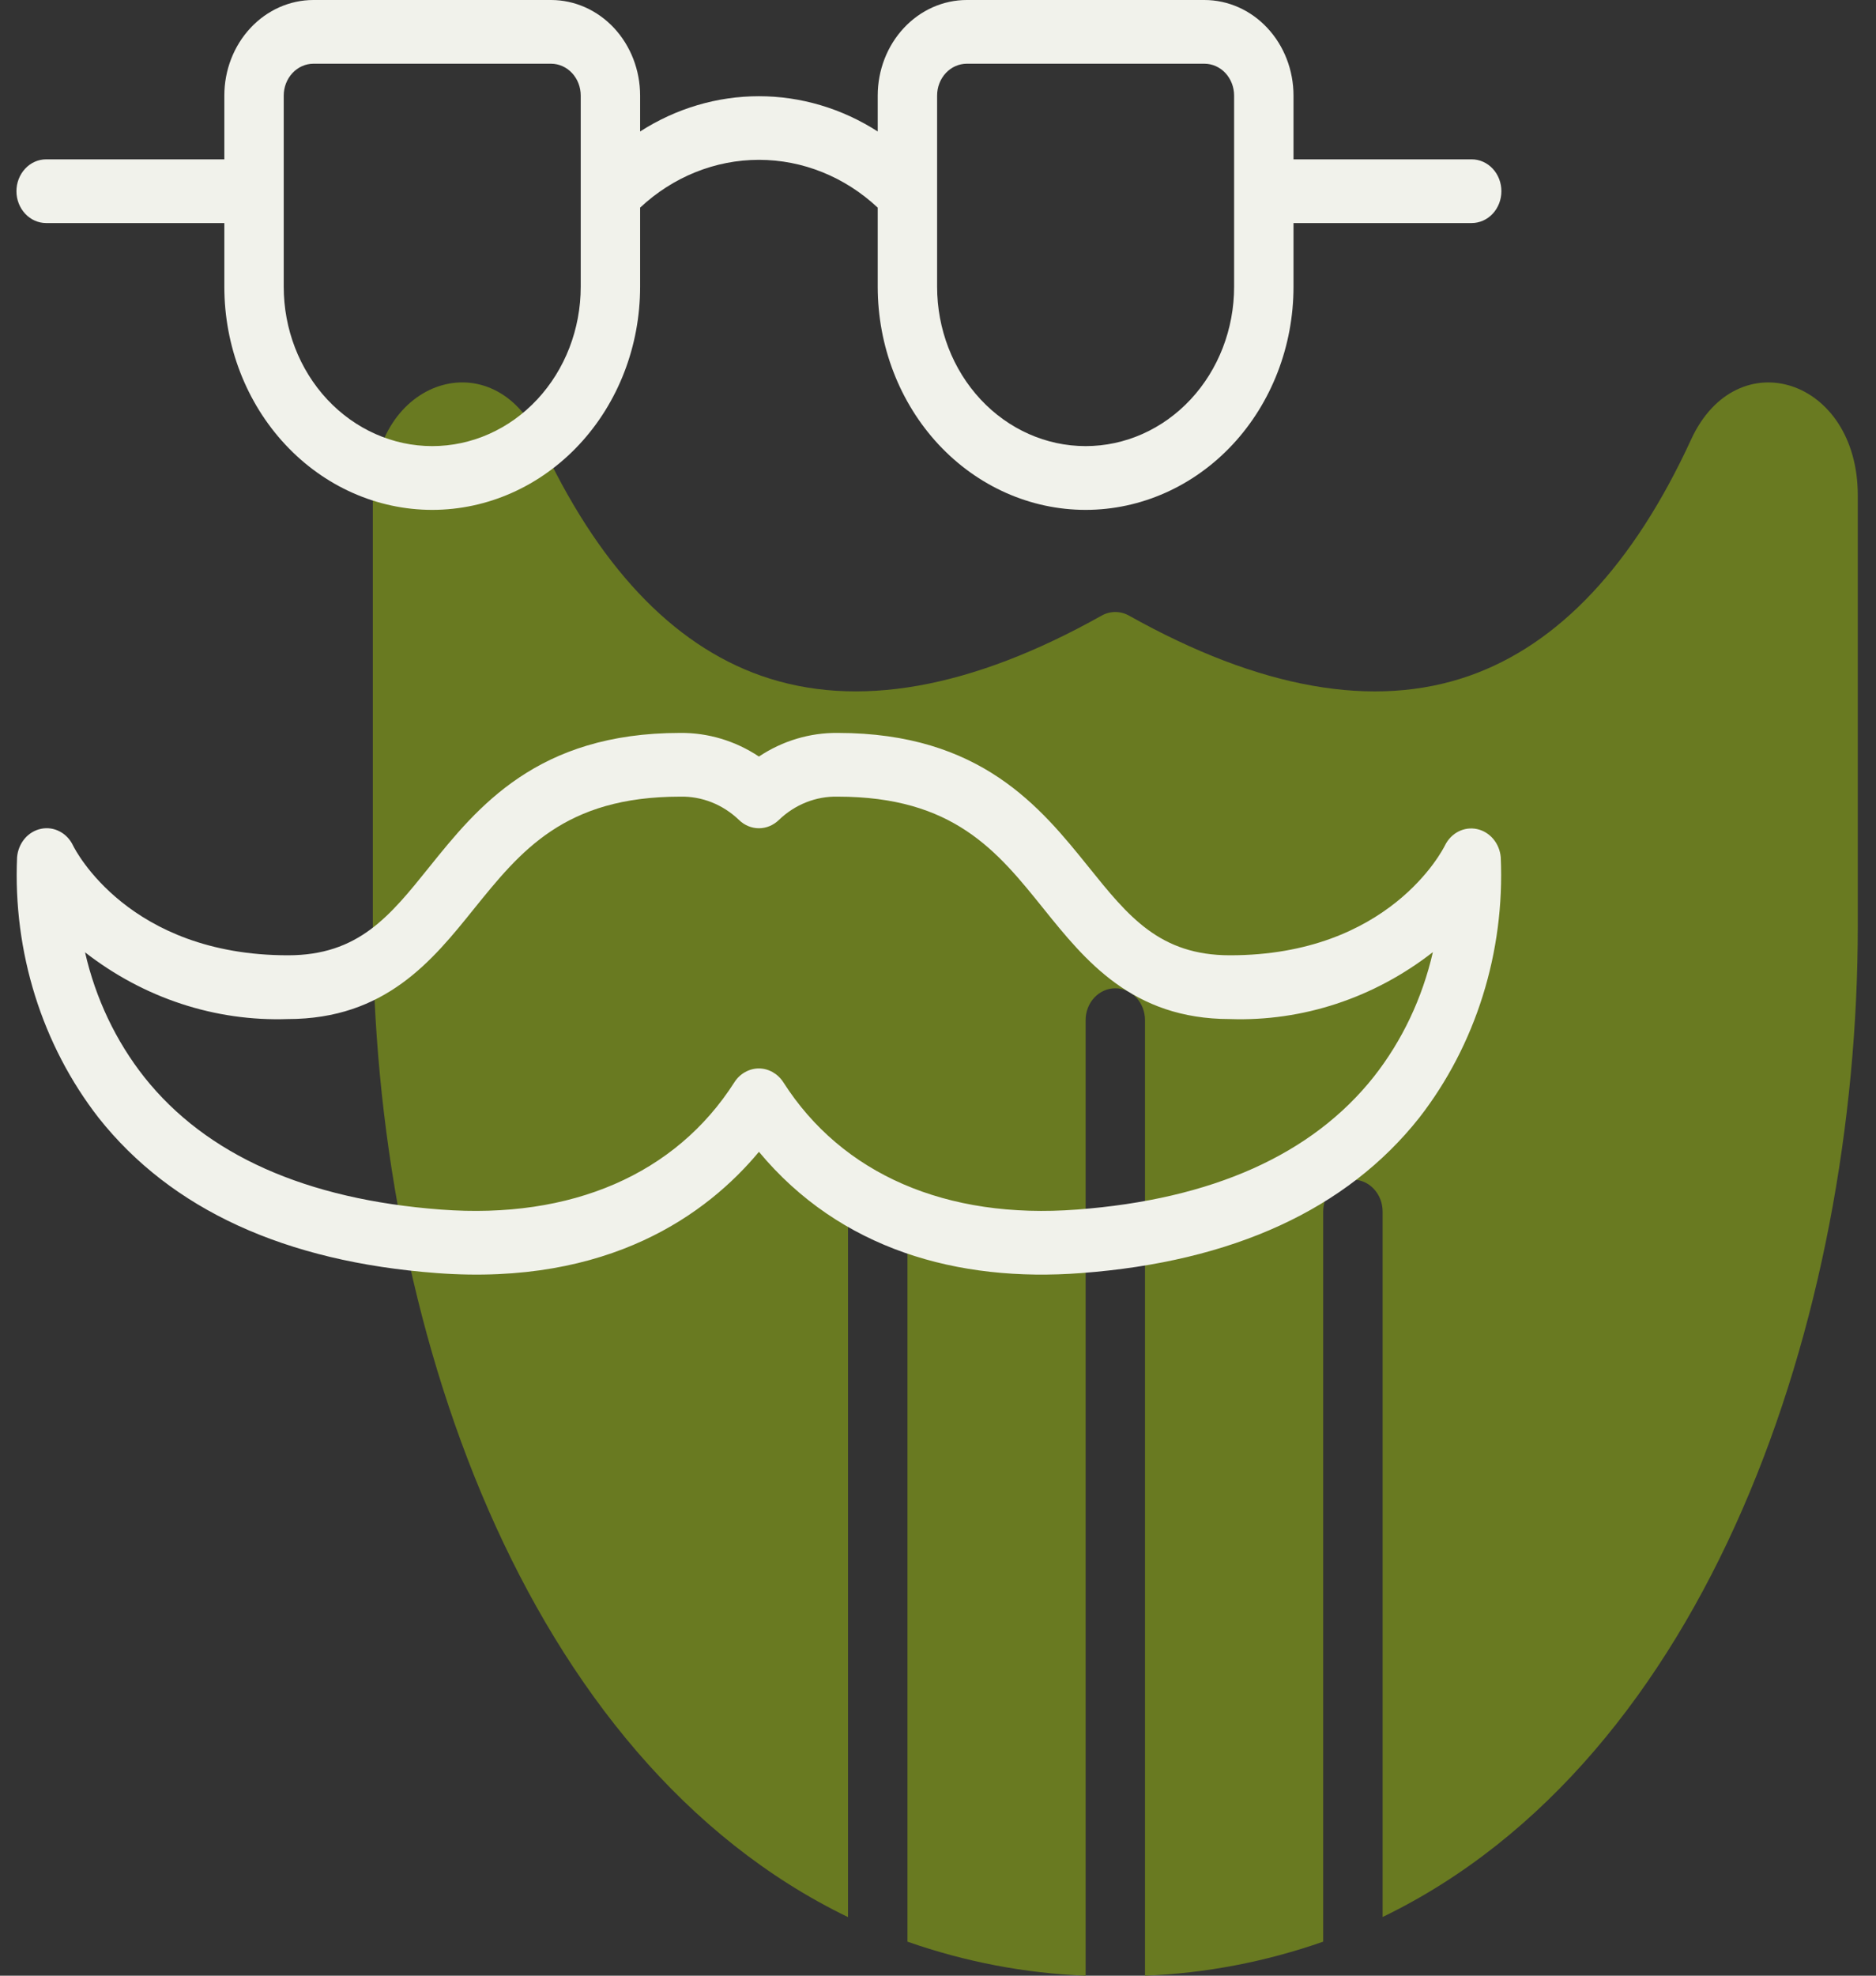
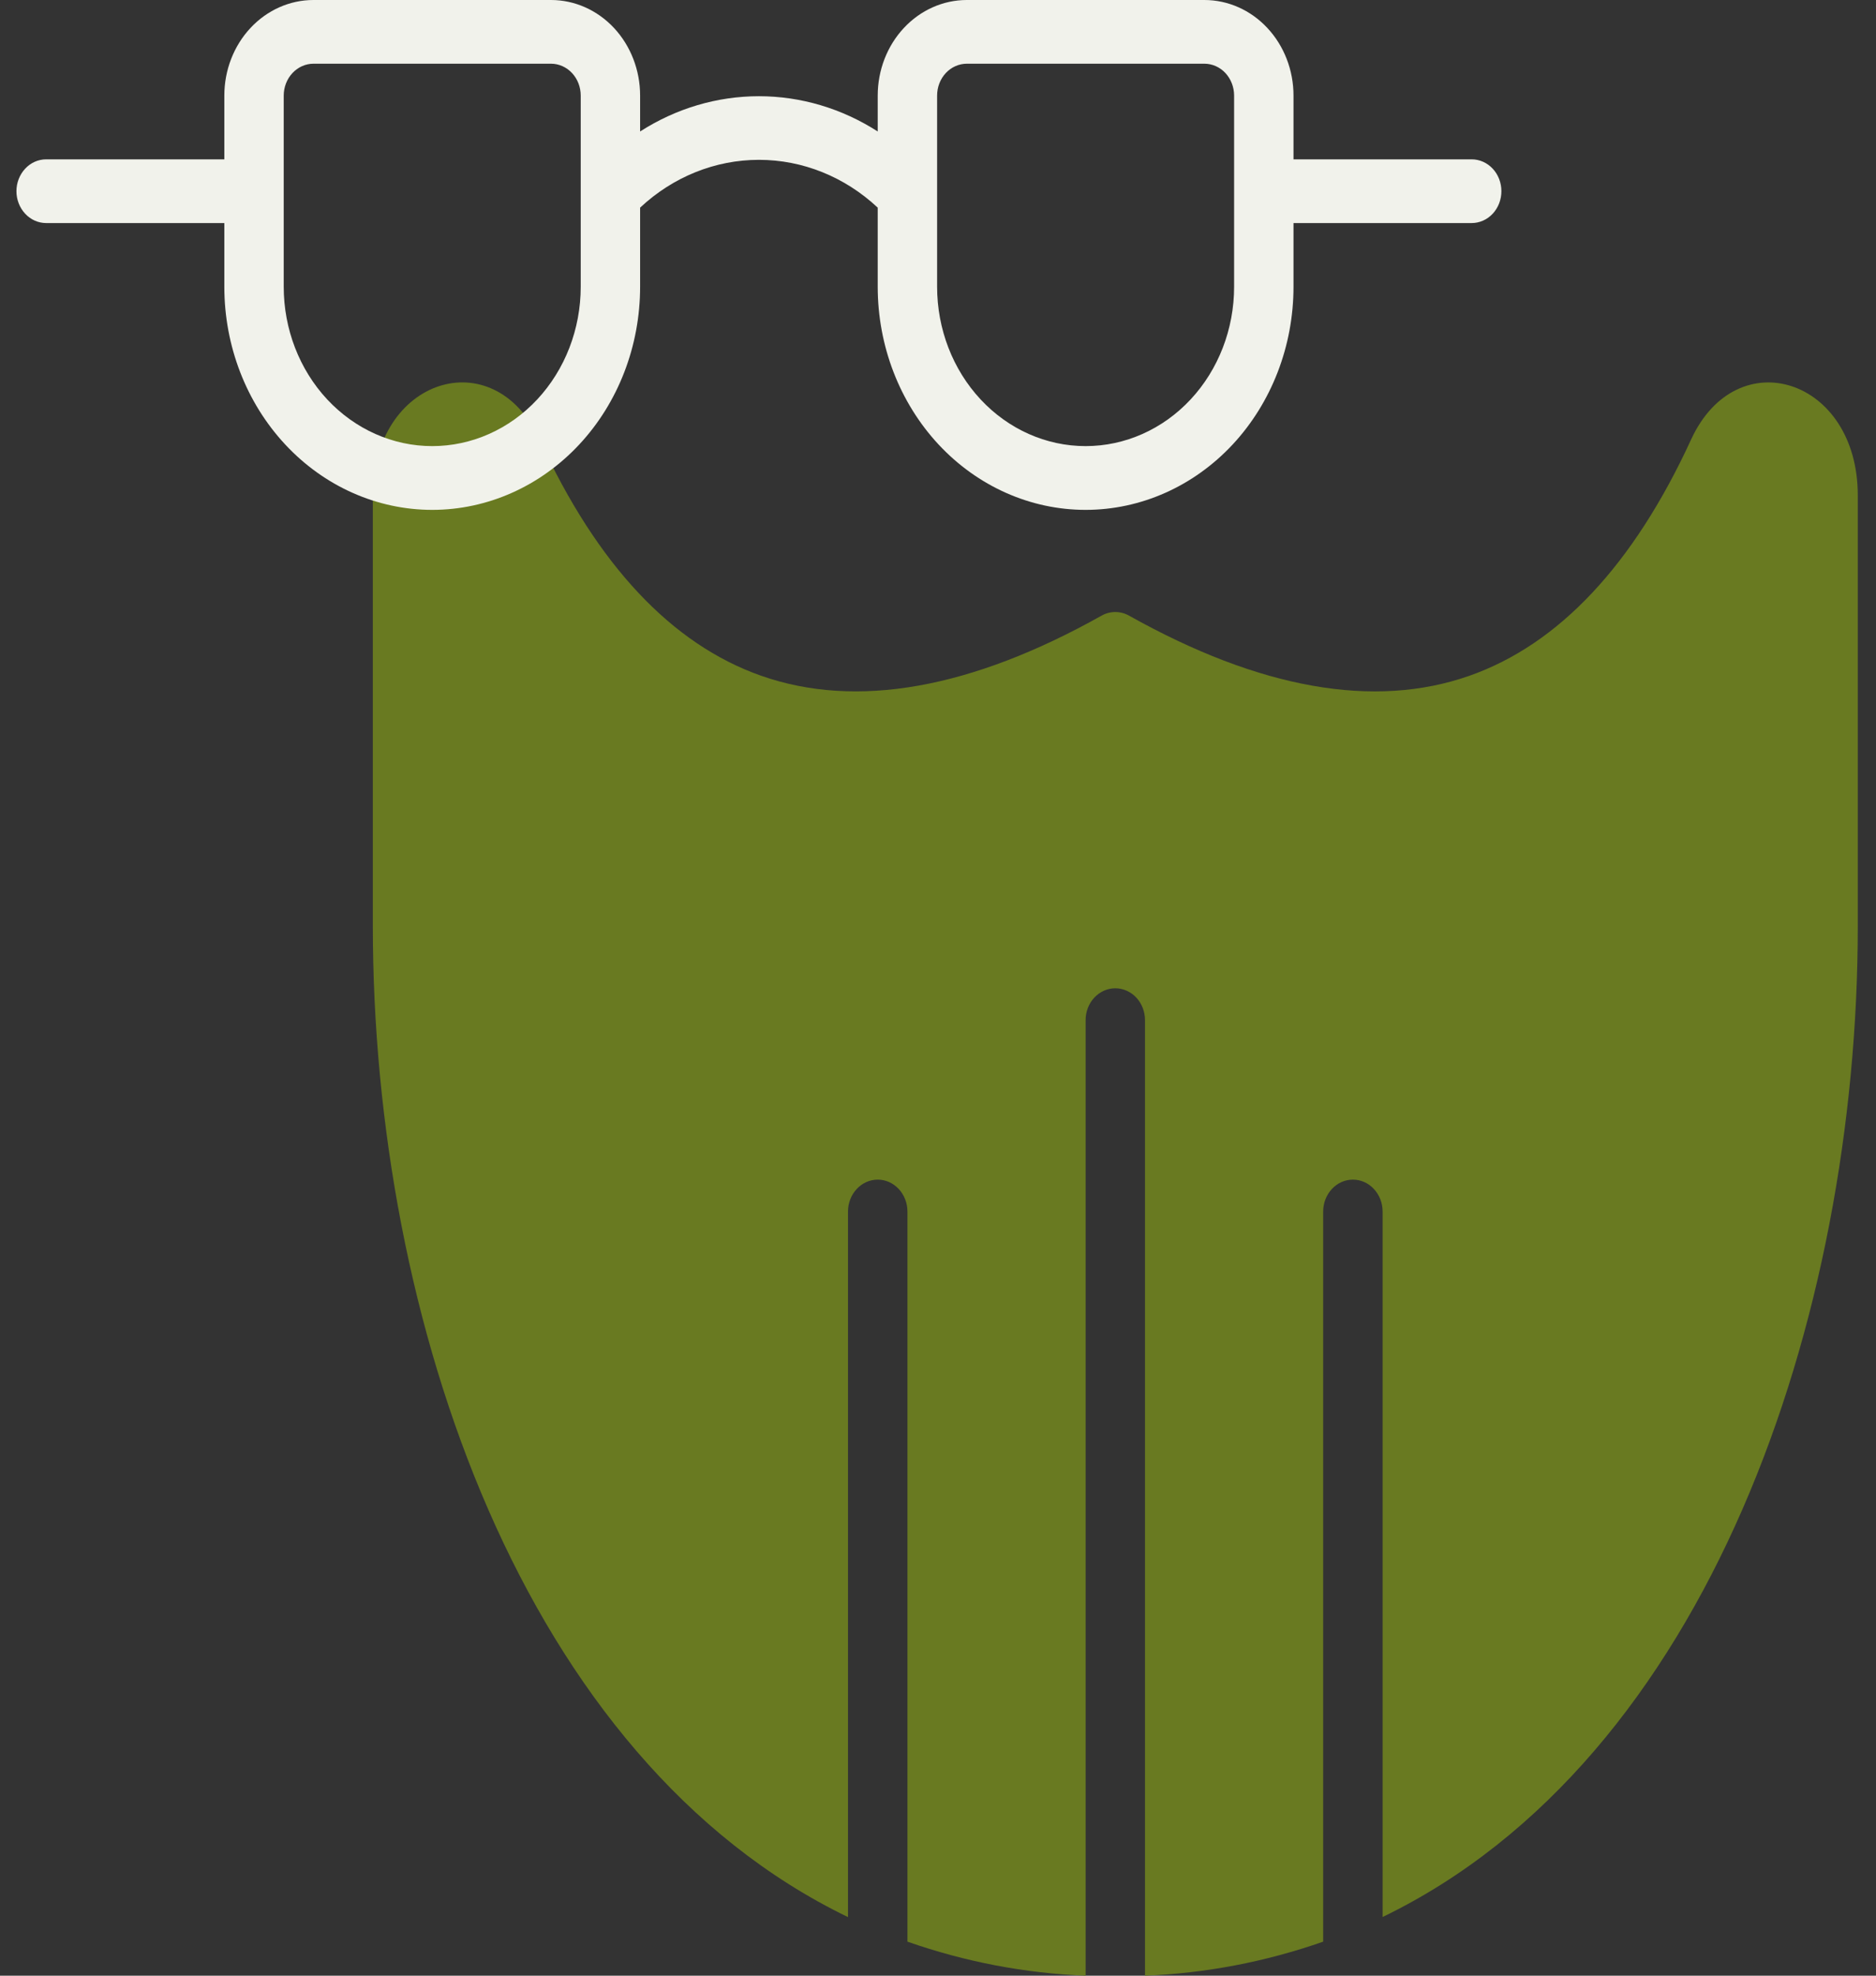
<svg xmlns="http://www.w3.org/2000/svg" width="38" height="40" viewBox="0 0 38 40" fill="none">
  <rect x="0" y="0" width="38" height="40" fill="#333333" stroke="none" />
  <path d="M34.255 8.898C33.087 11.437 31.575 13.047 29.761 13.683C27.836 14.358 25.519 13.948 22.869 12.464C22.784 12.416 22.688 12.391 22.591 12.391C22.495 12.391 22.399 12.416 22.314 12.464C19.667 13.948 17.346 14.357 15.422 13.683C13.608 13.047 12.096 11.437 10.928 8.898C10.001 6.883 7.552 7.658 7.552 10.028V18.749C7.552 26.715 10.592 35.627 17.177 38.814V24.528C17.177 24.357 17.241 24.193 17.354 24.072C17.466 23.951 17.619 23.883 17.779 23.883C17.939 23.883 18.091 23.951 18.204 24.072C18.317 24.193 18.381 24.357 18.381 24.528V39.311C19.548 39.72 20.763 39.952 21.99 40V20.654C21.99 20.483 22.053 20.319 22.166 20.198C22.279 20.077 22.432 20.009 22.591 20.009C22.751 20.009 22.904 20.077 23.017 20.198C23.13 20.319 23.193 20.483 23.193 20.654V40C24.42 39.952 25.635 39.72 26.802 39.311V24.528C26.802 24.357 26.866 24.193 26.979 24.072C27.091 23.951 27.244 23.883 27.404 23.883C27.564 23.883 27.717 23.951 27.829 24.072C27.942 24.193 28.006 24.357 28.006 24.528V38.812C34.608 35.619 37.631 26.683 37.631 18.747V10.028C37.631 7.658 35.182 6.884 34.255 8.898Z" fill="#697A21" />
  <path d="M0.935 4.516H4.544V5.806C4.544 7.004 4.988 8.153 5.778 9C6.567 9.847 7.639 10.323 8.755 10.323C9.872 10.323 10.943 9.847 11.733 9C12.523 8.153 12.966 7.004 12.966 5.806V4.204C13.633 3.58 14.488 3.236 15.373 3.236C16.258 3.236 17.112 3.58 17.779 4.204V5.806C17.779 7.004 18.223 8.153 19.012 9C19.802 9.847 20.873 10.323 21.99 10.323C23.107 10.323 24.178 9.847 24.968 9C25.757 8.153 26.201 7.004 26.201 5.806V4.516H29.81C29.97 4.516 30.123 4.448 30.236 4.327C30.349 4.206 30.412 4.042 30.412 3.871C30.412 3.7 30.349 3.536 30.236 3.415C30.123 3.294 29.97 3.226 29.81 3.226H26.201V1.935C26.201 1.422 26.011 0.93 25.672 0.567C25.334 0.204 24.875 0 24.396 0H19.584C19.105 0 18.646 0.204 18.308 0.567C17.969 0.93 17.779 1.422 17.779 1.935V2.662C17.052 2.195 16.22 1.948 15.373 1.948C14.525 1.948 13.693 2.195 12.966 2.662V1.935C12.966 1.422 12.776 0.93 12.438 0.567C12.099 0.204 11.64 0 11.162 0H6.349C5.87 0 5.411 0.204 5.073 0.567C4.734 0.93 4.544 1.422 4.544 1.935V3.226H0.935C0.775 3.226 0.622 3.294 0.51 3.415C0.397 3.536 0.333 3.7 0.333 3.871C0.333 4.042 0.397 4.206 0.51 4.327C0.622 4.448 0.775 4.516 0.935 4.516ZM18.982 1.935C18.982 1.764 19.045 1.6 19.158 1.479C19.271 1.358 19.424 1.29 19.584 1.29H24.396C24.556 1.29 24.709 1.358 24.822 1.479C24.934 1.6 24.998 1.764 24.998 1.935V5.806C24.998 6.662 24.681 7.482 24.117 8.087C23.553 8.692 22.788 9.032 21.99 9.032C21.192 9.032 20.427 8.692 19.863 8.087C19.299 7.482 18.982 6.662 18.982 5.806V1.935ZM5.747 1.935C5.747 1.764 5.811 1.6 5.924 1.479C6.037 1.358 6.19 1.29 6.349 1.29H11.162C11.321 1.29 11.474 1.358 11.587 1.479C11.7 1.6 11.763 1.764 11.763 1.935V5.806C11.763 6.662 11.446 7.482 10.882 8.087C10.318 8.692 9.553 9.032 8.755 9.032C7.958 9.032 7.193 8.692 6.628 8.087C6.064 7.482 5.747 6.662 5.747 5.806V1.935Z" fill="#F1F2EB" />
-   <path d="M30.399 17.355C30.387 17.217 30.333 17.087 30.246 16.984C30.159 16.882 30.044 16.812 29.917 16.785C29.79 16.758 29.658 16.776 29.542 16.835C29.425 16.895 29.329 16.994 29.269 17.116C29.224 17.208 28.137 19.341 24.915 19.341C23.489 19.341 22.855 18.553 22.052 17.555C21.077 16.345 19.864 14.839 16.97 14.839C16.406 14.833 15.852 14.998 15.373 15.317C14.893 14.998 14.339 14.833 13.775 14.839C10.881 14.839 9.669 16.345 8.695 17.555C7.893 18.553 7.259 19.341 5.833 19.341C2.611 19.341 1.523 17.208 1.481 17.121C1.422 16.996 1.327 16.895 1.21 16.834C1.092 16.772 0.96 16.753 0.832 16.78C0.704 16.806 0.587 16.876 0.499 16.98C0.412 17.084 0.358 17.215 0.346 17.354C0.261 19.273 0.851 21.157 1.998 22.632C3.468 24.487 5.771 25.544 8.846 25.775C12.346 26.038 14.332 24.57 15.373 23.32C17.018 25.297 19.403 25.965 21.9 25.775C24.974 25.544 27.278 24.485 28.747 22.632C29.894 21.157 30.484 19.274 30.399 17.355ZM27.83 21.797C26.579 23.377 24.555 24.283 21.814 24.489C19.167 24.691 17.056 23.773 15.868 21.913C15.812 21.826 15.738 21.756 15.652 21.707C15.565 21.658 15.469 21.632 15.371 21.632C15.274 21.632 15.177 21.658 15.091 21.707C15.004 21.756 14.93 21.826 14.875 21.913C13.687 23.773 11.575 24.69 8.929 24.489C6.198 24.284 4.176 23.383 2.926 21.812C2.347 21.08 1.935 20.213 1.723 19.281C2.914 20.208 4.359 20.683 5.829 20.632C7.806 20.632 8.76 19.446 9.602 18.399C10.545 17.232 11.432 16.129 13.775 16.129C14.215 16.118 14.642 16.287 14.97 16.602C15.08 16.709 15.224 16.769 15.373 16.769C15.521 16.769 15.665 16.709 15.776 16.602C16.103 16.287 16.53 16.118 16.97 16.129C19.316 16.129 20.2 17.232 21.139 18.399C21.981 19.445 22.936 20.632 24.912 20.632C26.385 20.683 27.832 20.206 29.024 19.277C28.812 20.204 28.404 21.067 27.83 21.797V21.797Z" fill="#F1F2EB" />
</svg>